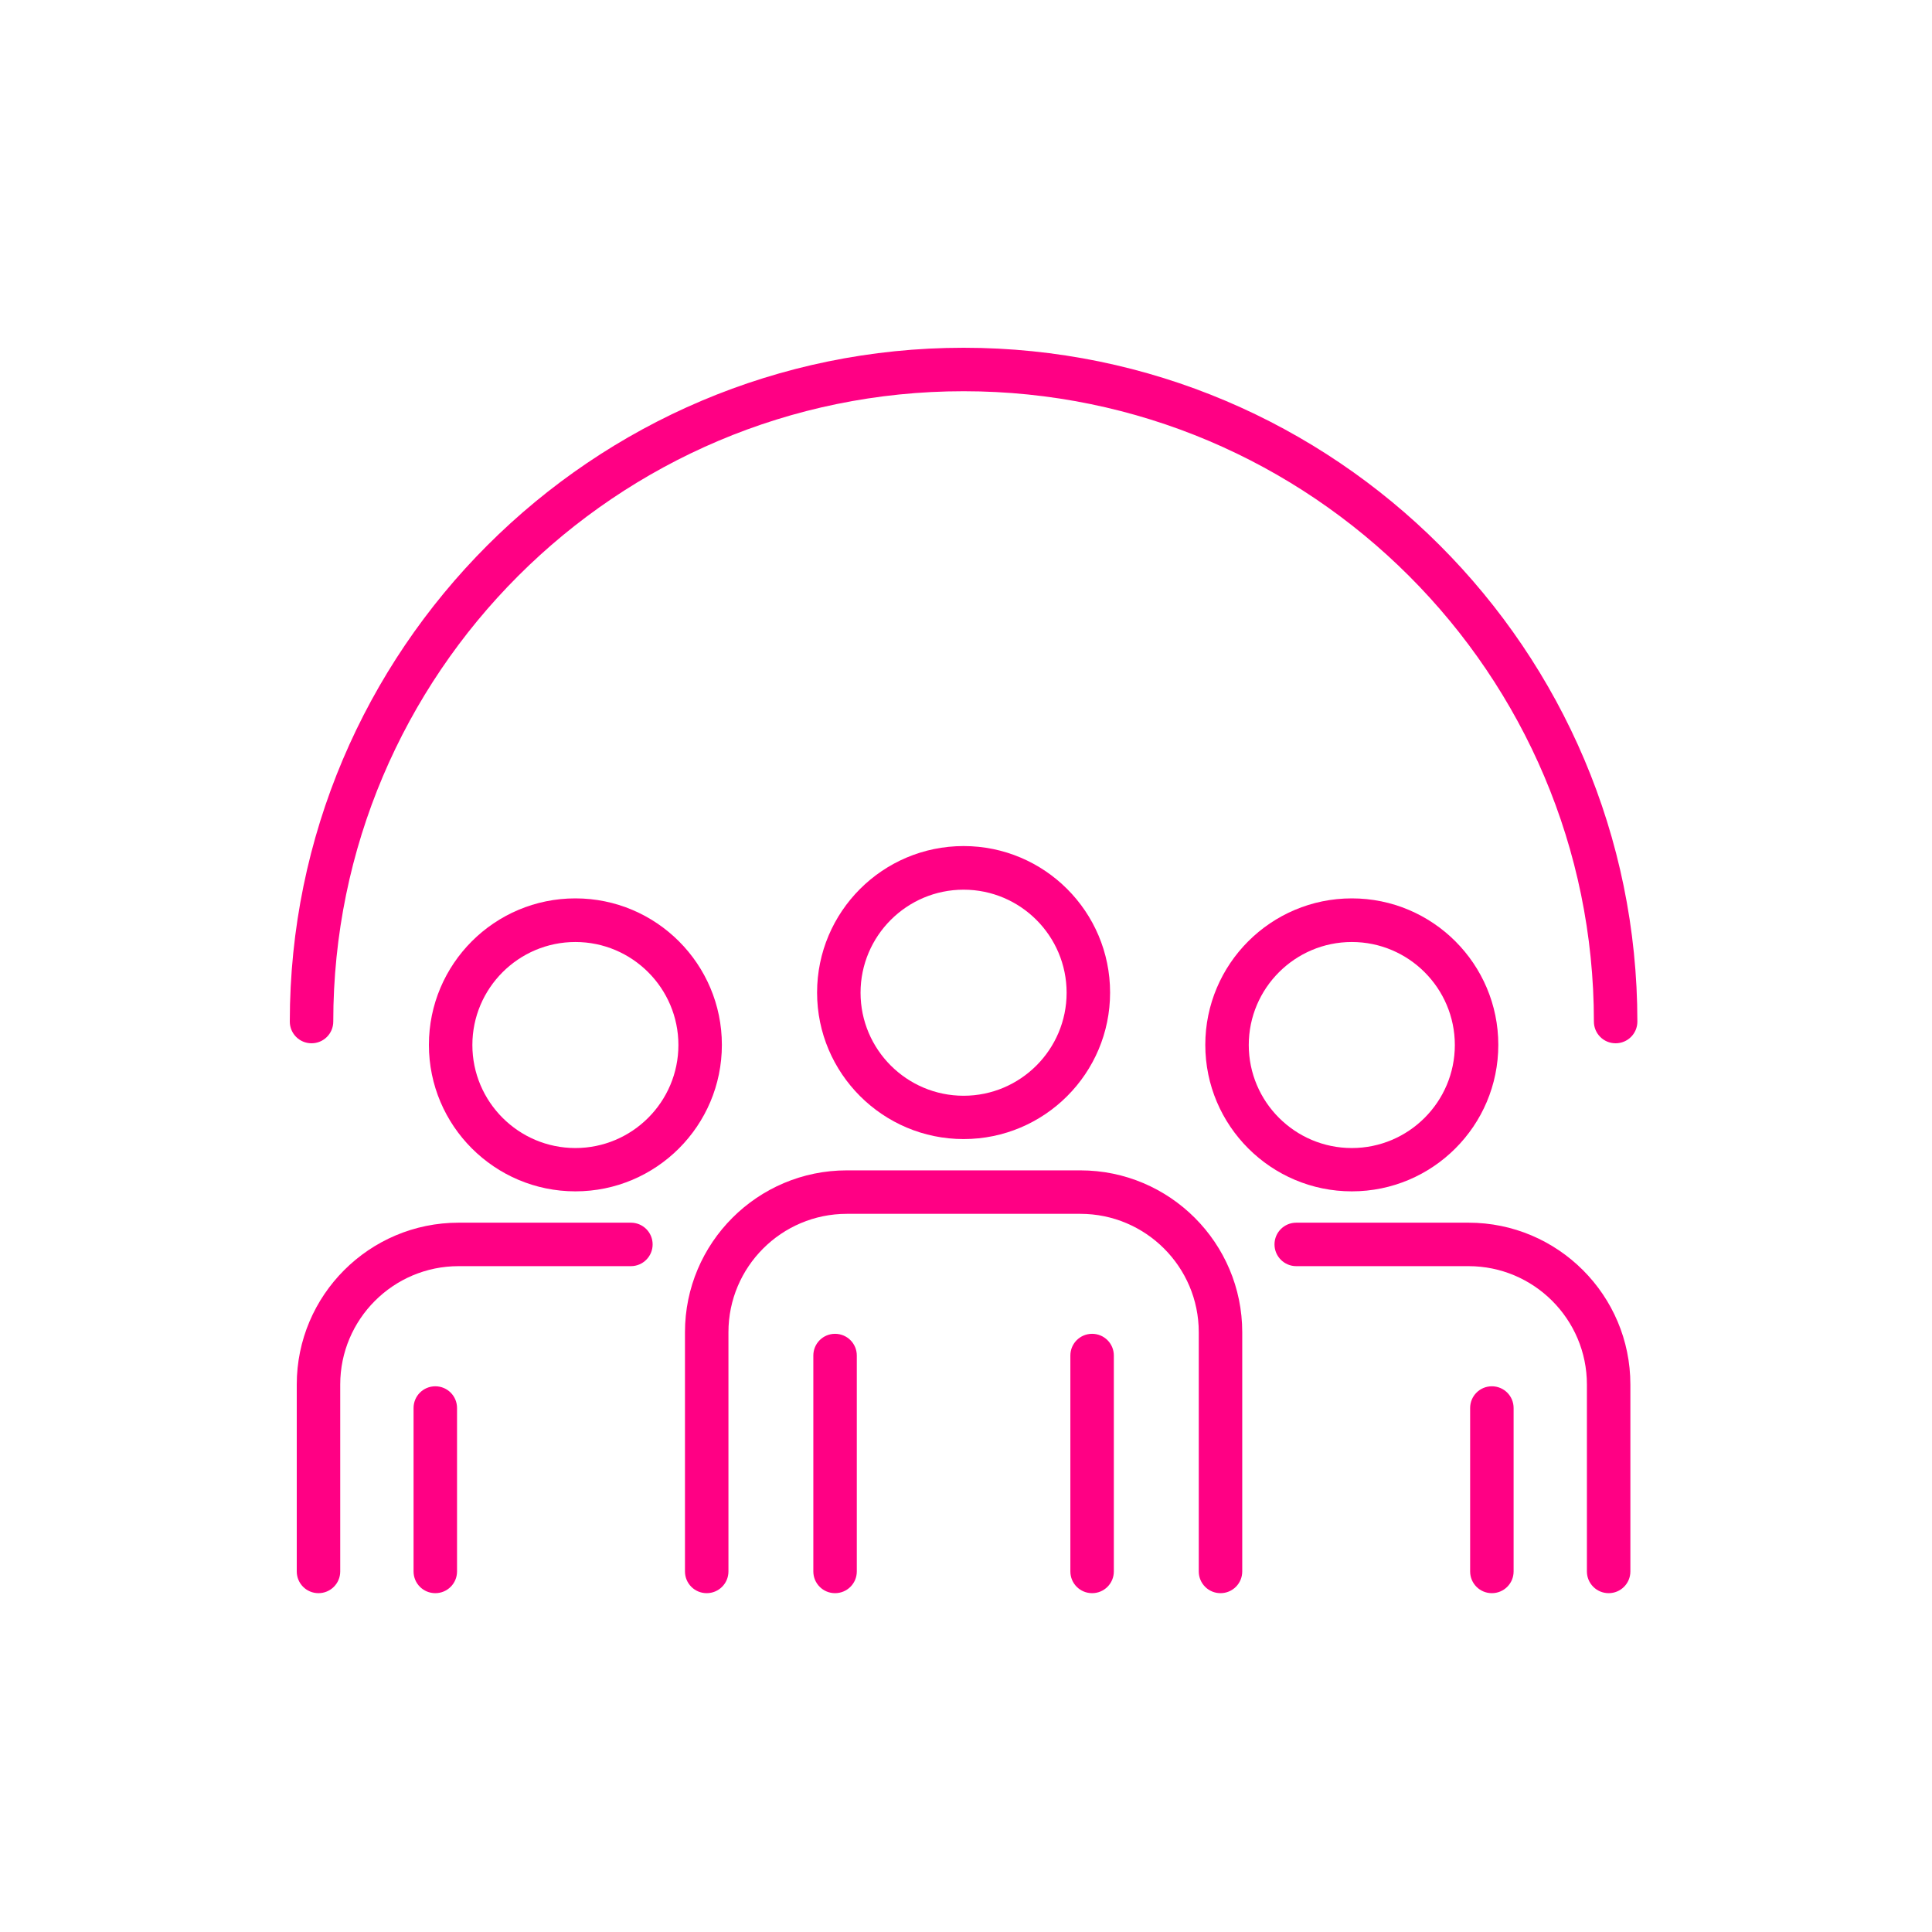
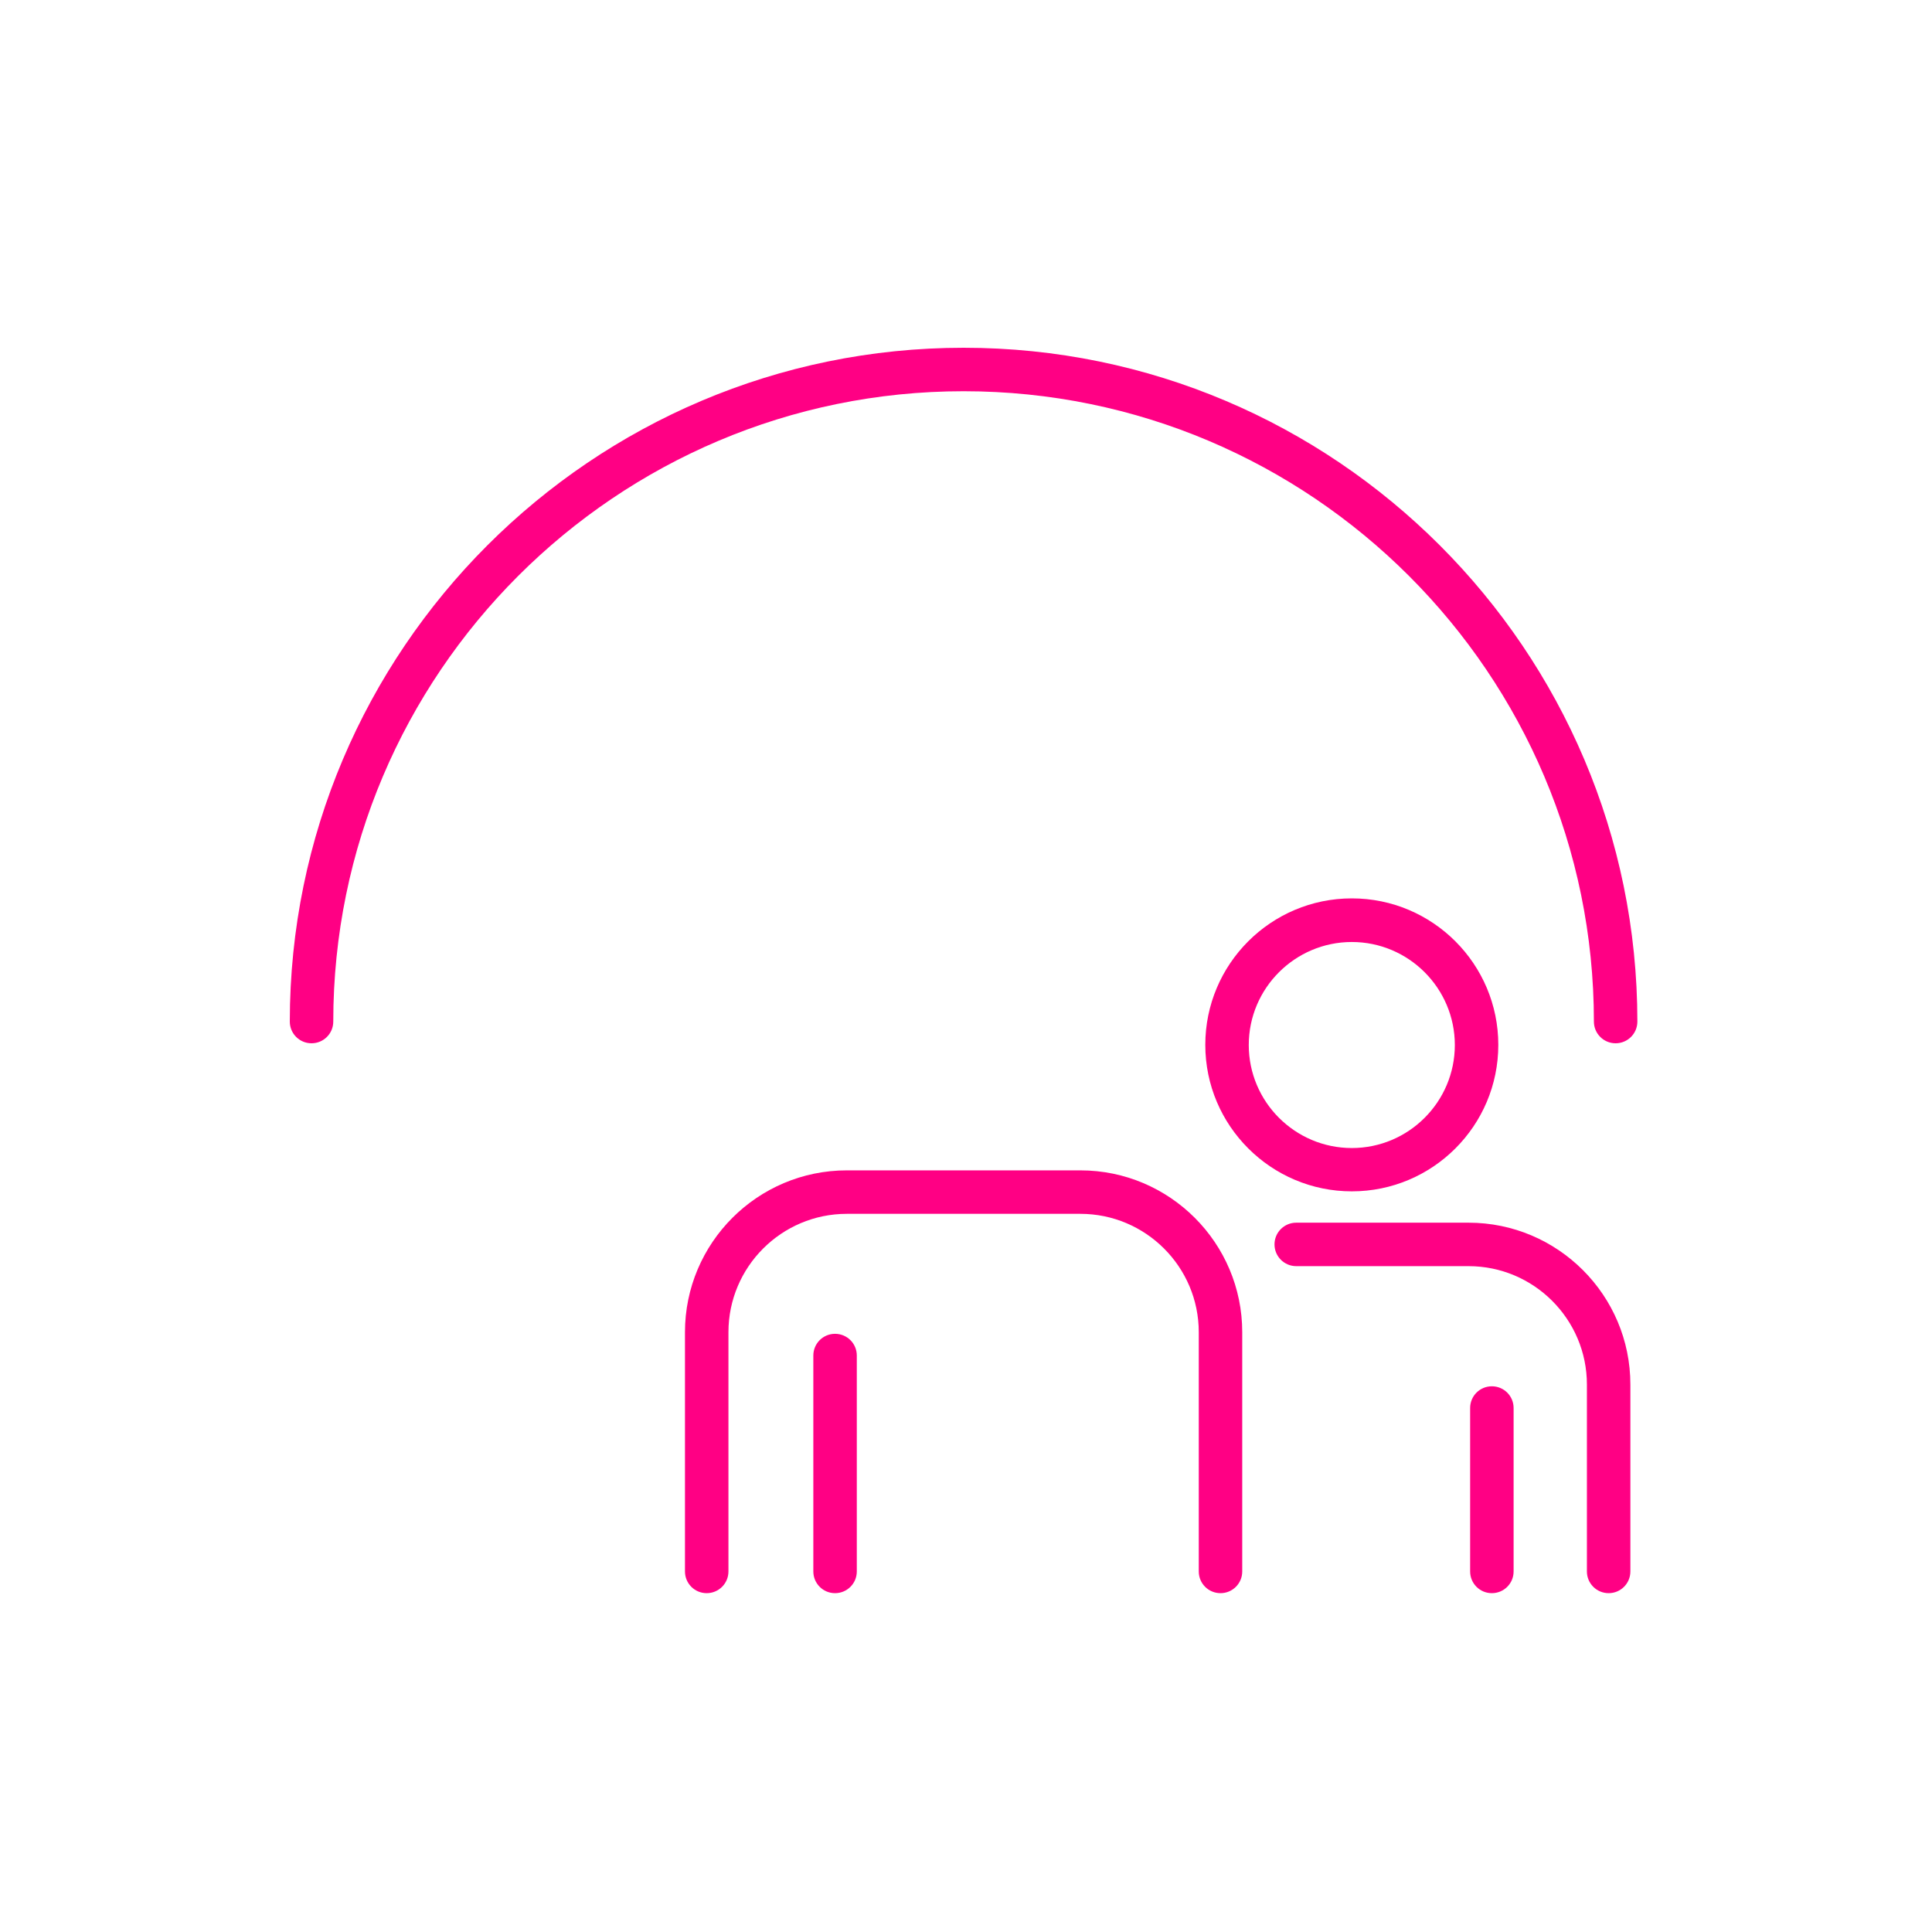
<svg xmlns="http://www.w3.org/2000/svg" width="50" height="50" viewBox="0 0 50 50" fill="none">
  <g clip-path="url(#clip0_7013_10406)">
    <path d="M31.587 41.231C31.275 41.231 31.024 40.98 31.024 40.669V34.477C31.024 32.786 29.648 31.414 27.96 31.414H21.915C20.224 31.414 18.852 32.79 18.852 34.477V40.669C18.852 40.98 18.6 41.231 18.289 41.231C17.978 41.231 17.727 40.98 17.727 40.669V34.477C17.727 32.167 19.605 30.289 21.915 30.289H27.96C30.27 30.289 32.149 32.167 32.149 34.477V40.669C32.149 40.98 31.898 41.231 31.587 41.231Z" fill="#FF0084" />
-     <path d="M24.938 29.479C22.849 29.479 21.146 27.78 21.146 25.688C21.146 23.595 22.845 21.896 24.938 21.896C27.03 21.896 28.729 23.595 28.729 25.688C28.729 27.78 27.03 29.479 24.938 29.479ZM24.938 23.025C23.468 23.025 22.271 24.221 22.271 25.692C22.271 27.162 23.468 28.358 24.938 28.358C26.408 28.358 27.604 27.162 27.604 25.692C27.604 24.221 26.408 23.025 24.938 23.025Z" fill="#FF0084" />
    <path d="M41.632 41.231C41.321 41.231 41.069 40.98 41.069 40.669V35.831C41.069 34.14 39.693 32.768 38.006 32.768H33.547C33.236 32.768 32.984 32.516 32.984 32.205C32.984 31.894 33.236 31.643 33.547 31.643H38.006C40.316 31.643 42.194 33.521 42.194 35.831V40.669C42.194 40.98 41.943 41.231 41.632 41.231Z" fill="#FF0084" />
    <path d="M34.985 30.832C32.896 30.832 31.193 29.134 31.193 27.041C31.193 24.949 32.892 23.25 34.985 23.25C37.077 23.25 38.776 24.949 38.776 27.041C38.776 29.134 37.077 30.832 34.985 30.832ZM34.985 24.379C33.515 24.379 32.318 25.575 32.318 27.045C32.318 28.515 33.515 29.711 34.985 29.711C36.455 29.711 37.651 28.515 37.651 27.045C37.651 25.575 36.455 24.379 34.985 24.379Z" fill="#FF0084" />
-     <path d="M8.242 41.231C7.931 41.231 7.68 40.98 7.68 40.669V35.831C7.68 33.521 9.558 31.643 11.868 31.643H16.327C16.638 31.643 16.89 31.894 16.89 32.205C16.89 32.516 16.638 32.768 16.327 32.768H11.868C10.177 32.768 8.805 34.144 8.805 35.831V40.669C8.805 40.98 8.553 41.231 8.242 41.231Z" fill="#FF0084" />
-     <path d="M14.891 30.832C12.802 30.832 11.1 29.134 11.1 27.041C11.1 24.949 12.798 23.25 14.891 23.25C16.983 23.25 18.682 24.949 18.682 27.041C18.682 29.134 16.983 30.832 14.891 30.832ZM14.891 24.379C13.421 24.379 12.225 25.575 12.225 27.045C12.225 28.515 13.421 29.711 14.891 29.711C16.361 29.711 17.557 28.515 17.557 27.045C17.557 25.575 16.361 24.379 14.891 24.379Z" fill="#FF0084" />
    <path d="M21.611 41.231C21.3 41.231 21.049 40.98 21.049 40.669V35.081C21.049 34.77 21.3 34.519 21.611 34.519C21.923 34.519 22.174 34.77 22.174 35.081V40.669C22.174 40.98 21.923 41.231 21.611 41.231Z" fill="#FF0084" />
-     <path d="M11.266 41.231C10.954 41.231 10.703 40.98 10.703 40.669V36.439C10.703 36.128 10.954 35.877 11.266 35.877C11.577 35.877 11.828 36.128 11.828 36.439V40.669C11.828 40.98 11.577 41.231 11.266 41.231Z" fill="#FF0084" />
    <path d="M38.609 41.231C38.298 41.231 38.047 40.98 38.047 40.669V36.439C38.047 36.128 38.298 35.877 38.609 35.877C38.921 35.877 39.172 36.128 39.172 36.439V40.669C39.172 40.98 38.921 41.231 38.609 41.231Z" fill="#FF0084" />
-     <path d="M28.264 41.231C27.952 41.231 27.701 40.98 27.701 40.669V35.081C27.701 34.77 27.952 34.519 28.264 34.519C28.575 34.519 28.826 34.77 28.826 35.081V40.669C28.826 40.98 28.575 41.231 28.264 41.231Z" fill="#FF0084" />
    <path d="M41.812 27C41.501 27 41.25 26.749 41.25 26.438C41.25 17.441 33.934 10.125 24.938 10.125C15.941 10.125 8.625 17.441 8.625 26.438C8.625 26.749 8.374 27 8.062 27C7.751 27 7.5 26.749 7.5 26.438C7.5 16.823 15.322 9 24.938 9C34.553 9 42.375 16.823 42.375 26.438C42.375 26.749 42.124 27 41.812 27Z" fill="#FF0084" />
  </g>
  <defs>
    <clipPath id="clip0_7013_10406">
      <rect width="34.875" height="32.231" fill="white" transform="translate(7.5 9)" />
    </clipPath>
  </defs>
</svg>